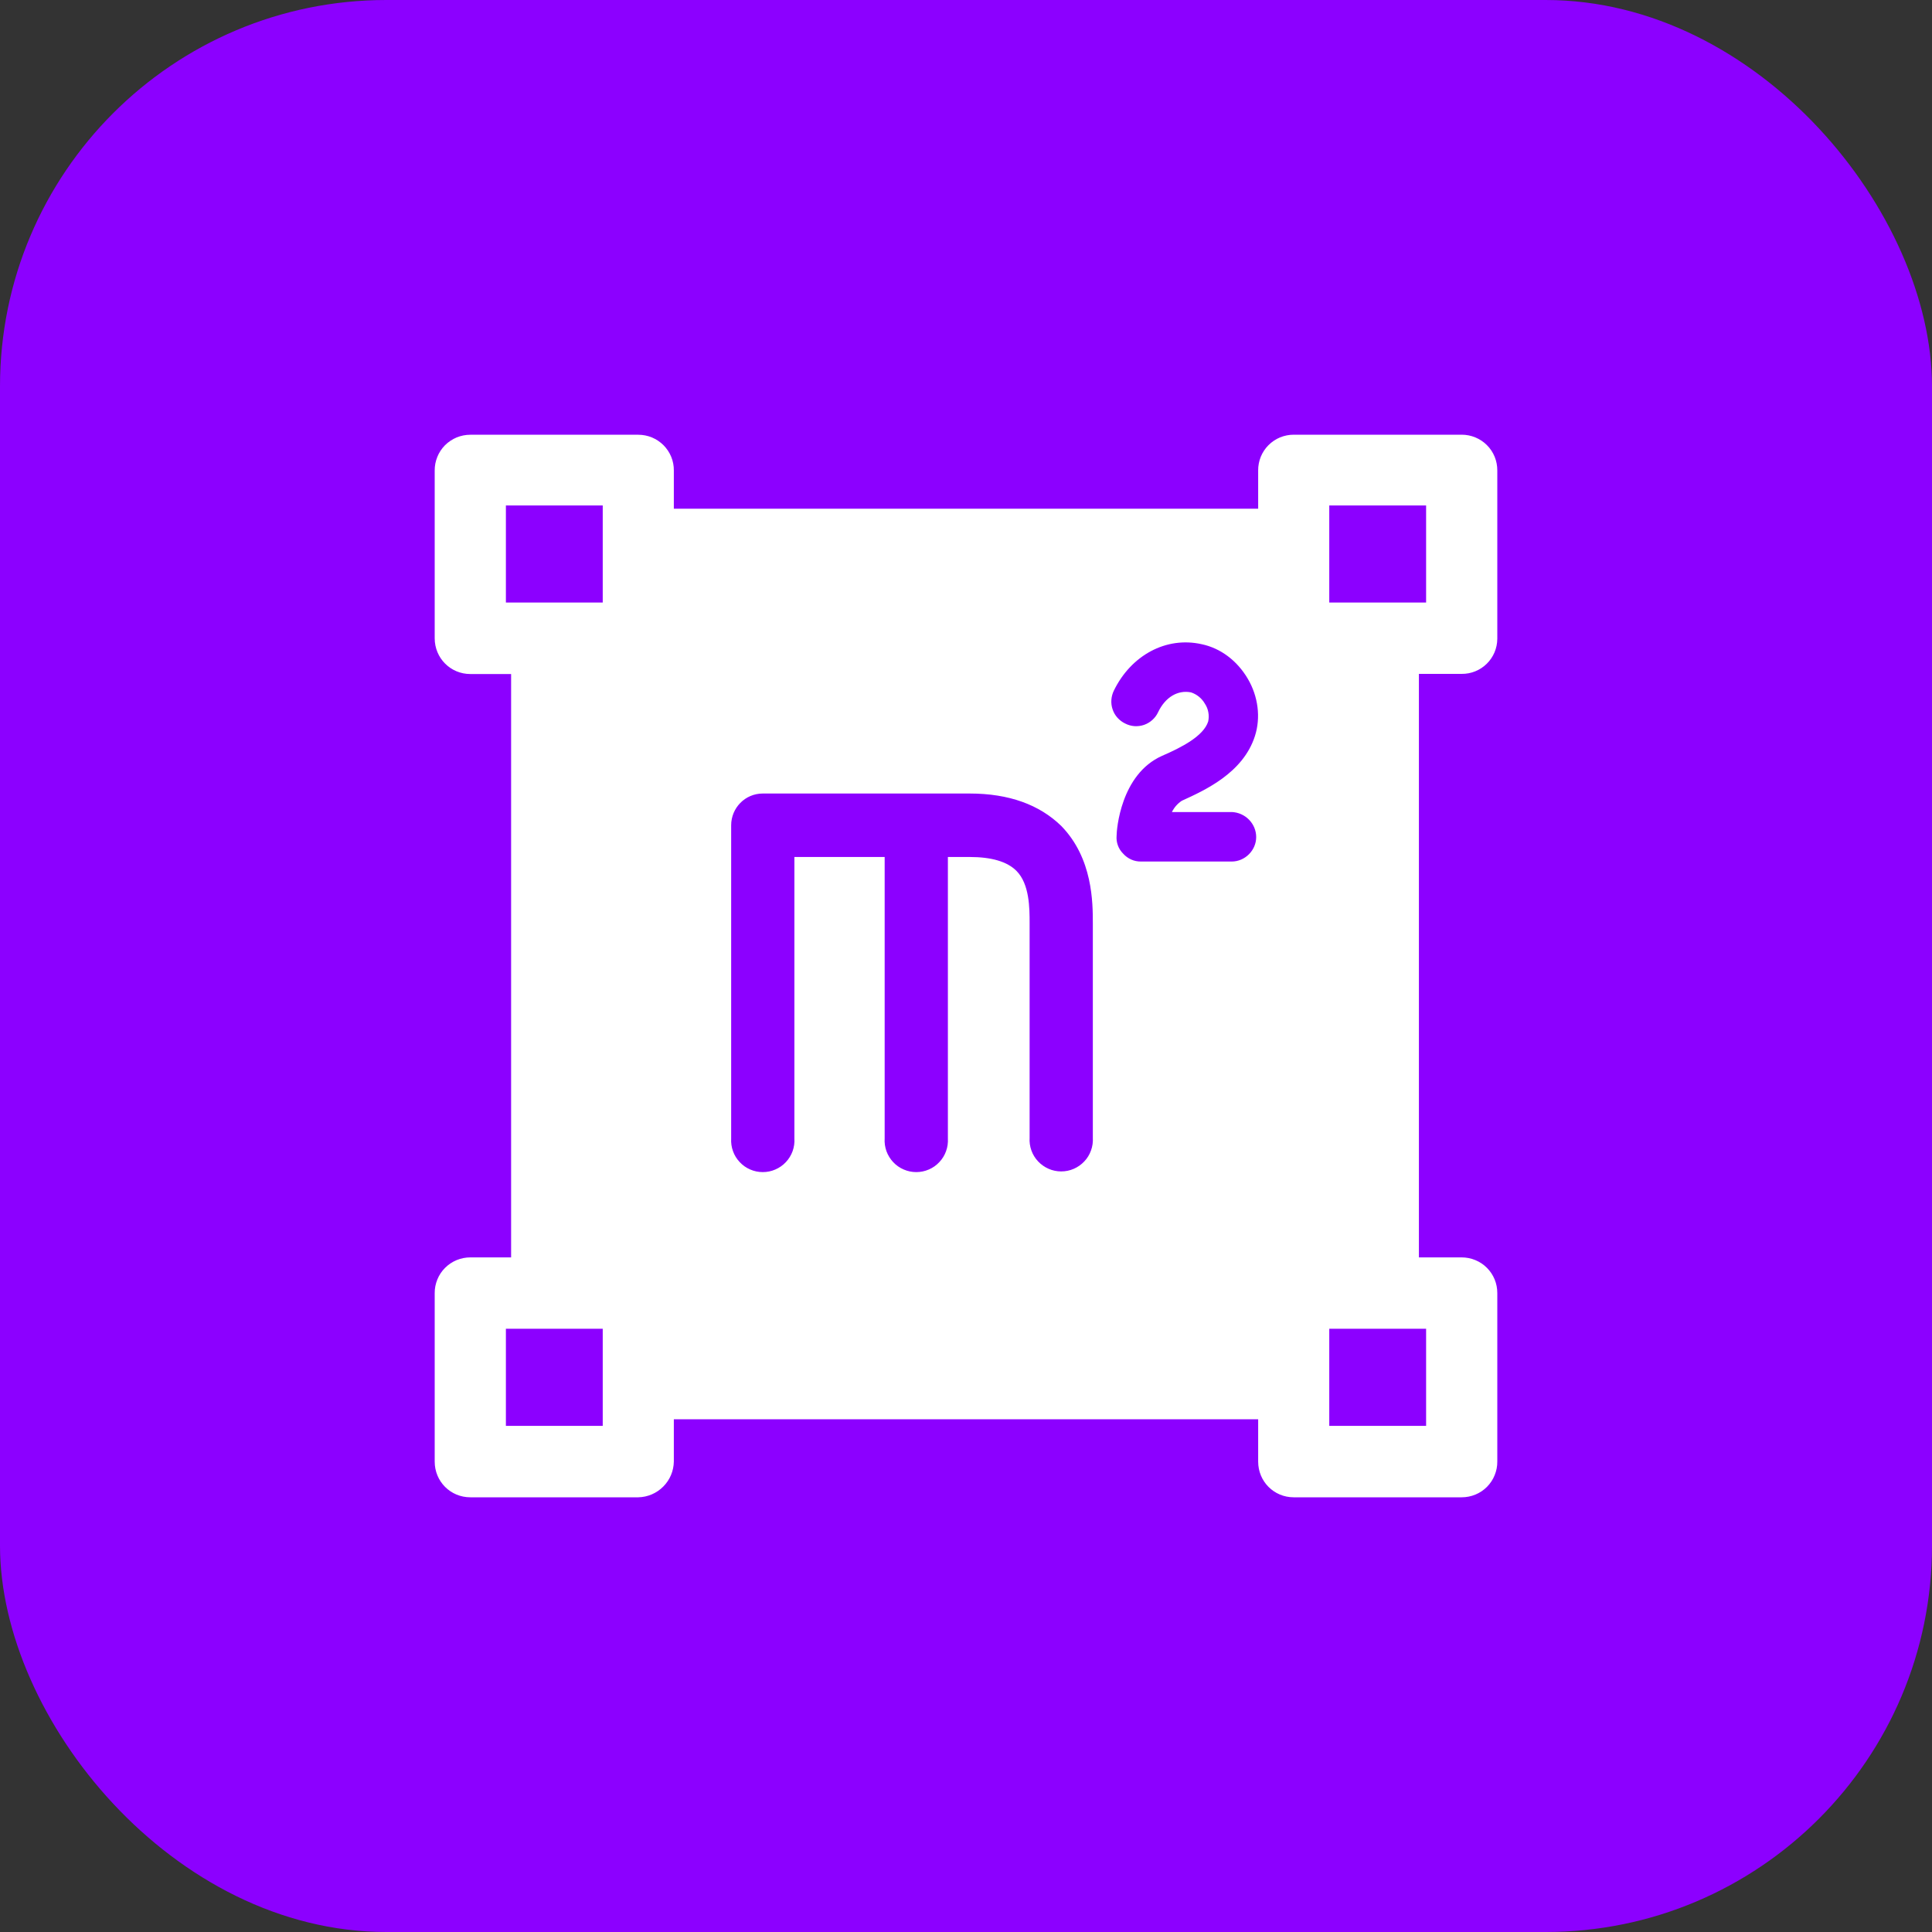
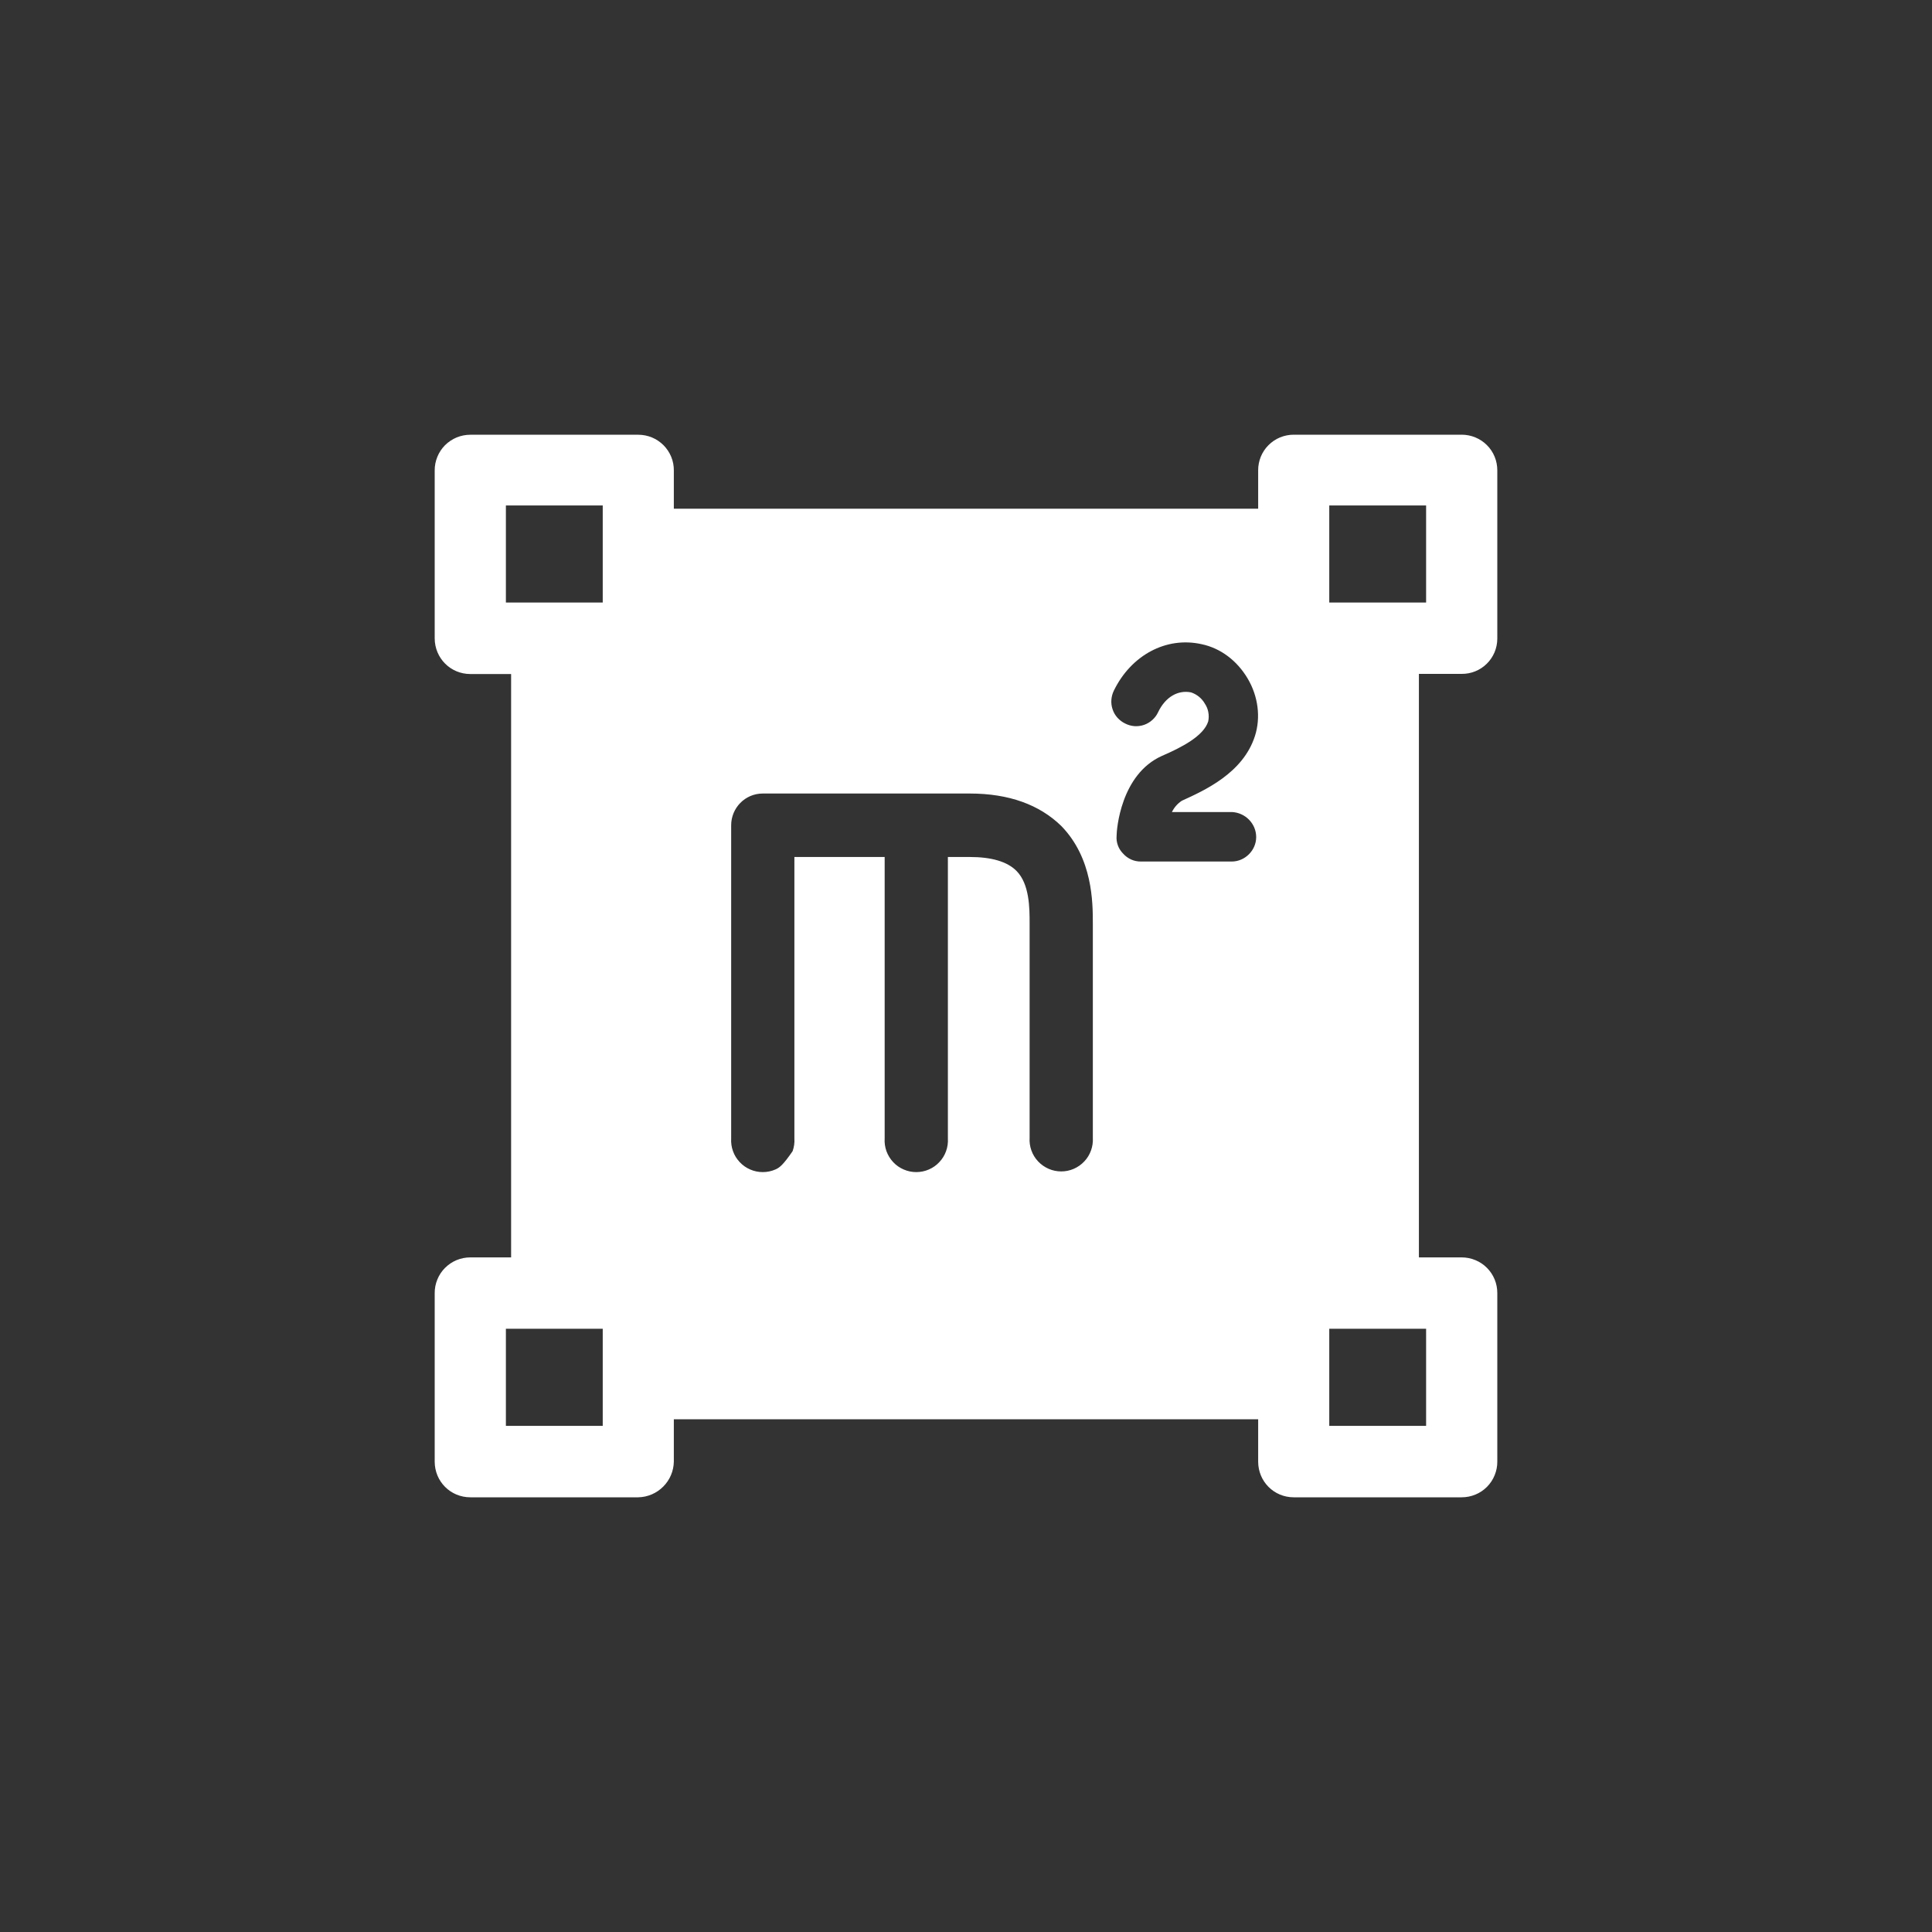
<svg xmlns="http://www.w3.org/2000/svg" width="40" height="40" viewBox="0 0 40 40" fill="none">
  <rect x="0" y="0" width="40" height="40" fill="#333333" stroke="none" />
-   <rect width="40" height="40" rx="8" fill="#8C00FF" />
-   <path d="M30.262 13.952C30.358 13.953 30.454 13.935 30.543 13.899C30.632 13.863 30.713 13.81 30.781 13.743C30.85 13.676 30.904 13.595 30.942 13.507C30.979 13.419 30.999 13.324 31 13.228V9.739C31 9.642 30.982 9.546 30.945 9.456C30.908 9.366 30.854 9.284 30.785 9.216C30.717 9.147 30.635 9.093 30.545 9.056C30.456 9.019 30.36 9 30.262 9H26.785C26.688 9 26.592 9.019 26.502 9.056C26.412 9.093 26.331 9.148 26.262 9.217C26.194 9.285 26.14 9.367 26.103 9.457C26.067 9.547 26.048 9.643 26.049 9.74V10.532H13.951V9.741C13.952 9.644 13.934 9.548 13.897 9.458C13.86 9.368 13.806 9.287 13.738 9.218C13.669 9.149 13.588 9.095 13.498 9.057C13.408 9.02 13.312 9.001 13.215 9.001H9.738C9.64 9.001 9.544 9.02 9.454 9.057C9.365 9.094 9.283 9.149 9.214 9.217C9.146 9.286 9.091 9.368 9.055 9.458C9.018 9.548 8.999 9.644 9 9.741V13.215C9 13.625 9.327 13.955 9.738 13.955H10.582V26.033H9.738C9.64 26.033 9.544 26.052 9.454 26.089C9.365 26.126 9.283 26.181 9.214 26.25C9.146 26.318 9.091 26.4 9.055 26.49C9.018 26.58 8.999 26.676 9 26.773V30.261C9 30.672 9.327 31 9.738 31H13.215C13.41 30.996 13.595 30.916 13.732 30.778C13.87 30.64 13.948 30.454 13.951 30.26V29.385H26.049V30.261C26.049 30.672 26.376 31 26.785 31H30.262C30.36 31 30.456 30.981 30.546 30.944C30.636 30.907 30.717 30.853 30.786 30.784C30.854 30.715 30.909 30.633 30.945 30.543C30.982 30.453 31.001 30.357 31 30.26V26.772C31 26.675 30.982 26.579 30.945 26.489C30.908 26.399 30.854 26.318 30.785 26.249C30.717 26.18 30.635 26.126 30.545 26.089C30.456 26.052 30.36 26.033 30.262 26.033H29.377V13.952H30.262ZM27.523 10.465H29.526V12.475H27.521V10.465H27.523ZM10.473 10.465H12.479V12.475H10.474V10.465H10.473ZM12.479 29.521H10.474V27.51H12.479V29.521ZM22.626 23.556C22.631 23.645 22.619 23.735 22.588 23.819C22.558 23.904 22.511 23.981 22.449 24.046C22.388 24.111 22.314 24.163 22.232 24.199C22.149 24.235 22.061 24.253 21.971 24.253C21.882 24.253 21.793 24.235 21.711 24.199C21.628 24.163 21.555 24.111 21.493 24.046C21.432 23.981 21.384 23.904 21.354 23.819C21.324 23.735 21.311 23.645 21.317 23.556V19.11C21.317 18.809 21.317 18.303 21.044 18.03C20.852 17.837 20.525 17.743 20.075 17.743H19.625V23.57C19.63 23.66 19.618 23.749 19.587 23.834C19.557 23.918 19.51 23.995 19.448 24.06C19.387 24.126 19.313 24.178 19.231 24.213C19.148 24.249 19.06 24.267 18.97 24.267C18.881 24.267 18.792 24.249 18.71 24.213C18.628 24.178 18.553 24.126 18.492 24.06C18.431 23.995 18.384 23.918 18.353 23.834C18.323 23.749 18.31 23.66 18.316 23.57V17.743H16.447V23.57C16.453 23.66 16.44 23.749 16.41 23.834C16.379 23.918 16.332 23.995 16.271 24.06C16.209 24.126 16.135 24.178 16.053 24.213C15.971 24.249 15.882 24.267 15.793 24.267C15.703 24.267 15.614 24.249 15.532 24.213C15.45 24.178 15.376 24.126 15.315 24.06C15.253 23.995 15.206 23.918 15.176 23.834C15.145 23.749 15.133 23.66 15.138 23.57V17.086C15.138 16.73 15.424 16.429 15.793 16.429H20.075C20.893 16.429 21.521 16.662 21.971 17.099C22.626 17.77 22.626 18.687 22.626 19.124V23.556V23.556ZM25.503 16.812C25.789 16.825 26.008 17.058 26.008 17.331C26.008 17.605 25.776 17.837 25.502 17.837H23.623C23.553 17.838 23.484 17.824 23.421 17.796C23.357 17.767 23.3 17.726 23.254 17.674C23.206 17.626 23.168 17.568 23.145 17.504C23.121 17.44 23.112 17.372 23.118 17.304C23.118 17.182 23.2 16.031 24.059 15.649C24.468 15.472 24.918 15.239 25.014 14.938C25.028 14.875 25.029 14.809 25.017 14.746C25.006 14.682 24.981 14.622 24.945 14.568C24.882 14.458 24.78 14.375 24.659 14.335C24.387 14.281 24.127 14.431 23.977 14.746C23.949 14.807 23.908 14.861 23.858 14.906C23.808 14.951 23.749 14.986 23.686 15.008C23.622 15.03 23.554 15.038 23.487 15.034C23.42 15.029 23.354 15.01 23.294 14.979C23.234 14.95 23.18 14.909 23.135 14.859C23.09 14.809 23.056 14.75 23.035 14.686C23.013 14.622 23.005 14.555 23.01 14.488C23.015 14.421 23.033 14.355 23.063 14.295C23.418 13.569 24.141 13.173 24.877 13.337C25.272 13.419 25.614 13.68 25.832 14.049C26.05 14.417 26.105 14.856 25.982 15.239C25.736 16.005 24.945 16.361 24.468 16.579C24.38 16.637 24.309 16.718 24.263 16.813H25.505L25.503 16.812ZM29.526 29.521H27.521V27.51H29.526V29.521Z" fill="white" />
+   <path d="M30.262 13.952C30.358 13.953 30.454 13.935 30.543 13.899C30.632 13.863 30.713 13.81 30.781 13.743C30.85 13.676 30.904 13.595 30.942 13.507C30.979 13.419 30.999 13.324 31 13.228V9.739C31 9.642 30.982 9.546 30.945 9.456C30.908 9.366 30.854 9.284 30.785 9.216C30.717 9.147 30.635 9.093 30.545 9.056C30.456 9.019 30.36 9 30.262 9H26.785C26.688 9 26.592 9.019 26.502 9.056C26.412 9.093 26.331 9.148 26.262 9.217C26.194 9.285 26.14 9.367 26.103 9.457C26.067 9.547 26.048 9.643 26.049 9.74V10.532H13.951V9.741C13.952 9.644 13.934 9.548 13.897 9.458C13.86 9.368 13.806 9.287 13.738 9.218C13.669 9.149 13.588 9.095 13.498 9.057C13.408 9.02 13.312 9.001 13.215 9.001H9.738C9.64 9.001 9.544 9.02 9.454 9.057C9.365 9.094 9.283 9.149 9.214 9.217C9.146 9.286 9.091 9.368 9.055 9.458C9.018 9.548 8.999 9.644 9 9.741V13.215C9 13.625 9.327 13.955 9.738 13.955H10.582V26.033H9.738C9.64 26.033 9.544 26.052 9.454 26.089C9.365 26.126 9.283 26.181 9.214 26.25C9.146 26.318 9.091 26.4 9.055 26.49C9.018 26.58 8.999 26.676 9 26.773V30.261C9 30.672 9.327 31 9.738 31H13.215C13.41 30.996 13.595 30.916 13.732 30.778C13.87 30.64 13.948 30.454 13.951 30.26V29.385H26.049V30.261C26.049 30.672 26.376 31 26.785 31H30.262C30.36 31 30.456 30.981 30.546 30.944C30.636 30.907 30.717 30.853 30.786 30.784C30.854 30.715 30.909 30.633 30.945 30.543C30.982 30.453 31.001 30.357 31 30.26V26.772C31 26.675 30.982 26.579 30.945 26.489C30.908 26.399 30.854 26.318 30.785 26.249C30.717 26.18 30.635 26.126 30.545 26.089C30.456 26.052 30.36 26.033 30.262 26.033H29.377V13.952H30.262ZM27.523 10.465H29.526V12.475H27.521V10.465H27.523ZM10.473 10.465H12.479V12.475H10.474V10.465H10.473ZM12.479 29.521H10.474V27.51H12.479V29.521ZM22.626 23.556C22.631 23.645 22.619 23.735 22.588 23.819C22.558 23.904 22.511 23.981 22.449 24.046C22.388 24.111 22.314 24.163 22.232 24.199C22.149 24.235 22.061 24.253 21.971 24.253C21.882 24.253 21.793 24.235 21.711 24.199C21.628 24.163 21.555 24.111 21.493 24.046C21.432 23.981 21.384 23.904 21.354 23.819C21.324 23.735 21.311 23.645 21.317 23.556V19.11C21.317 18.809 21.317 18.303 21.044 18.03C20.852 17.837 20.525 17.743 20.075 17.743H19.625V23.57C19.63 23.66 19.618 23.749 19.587 23.834C19.557 23.918 19.51 23.995 19.448 24.06C19.387 24.126 19.313 24.178 19.231 24.213C19.148 24.249 19.06 24.267 18.97 24.267C18.881 24.267 18.792 24.249 18.71 24.213C18.628 24.178 18.553 24.126 18.492 24.06C18.431 23.995 18.384 23.918 18.353 23.834C18.323 23.749 18.31 23.66 18.316 23.57V17.743H16.447V23.57C16.453 23.66 16.44 23.749 16.41 23.834C16.209 24.126 16.135 24.178 16.053 24.213C15.971 24.249 15.882 24.267 15.793 24.267C15.703 24.267 15.614 24.249 15.532 24.213C15.45 24.178 15.376 24.126 15.315 24.06C15.253 23.995 15.206 23.918 15.176 23.834C15.145 23.749 15.133 23.66 15.138 23.57V17.086C15.138 16.73 15.424 16.429 15.793 16.429H20.075C20.893 16.429 21.521 16.662 21.971 17.099C22.626 17.77 22.626 18.687 22.626 19.124V23.556V23.556ZM25.503 16.812C25.789 16.825 26.008 17.058 26.008 17.331C26.008 17.605 25.776 17.837 25.502 17.837H23.623C23.553 17.838 23.484 17.824 23.421 17.796C23.357 17.767 23.3 17.726 23.254 17.674C23.206 17.626 23.168 17.568 23.145 17.504C23.121 17.44 23.112 17.372 23.118 17.304C23.118 17.182 23.2 16.031 24.059 15.649C24.468 15.472 24.918 15.239 25.014 14.938C25.028 14.875 25.029 14.809 25.017 14.746C25.006 14.682 24.981 14.622 24.945 14.568C24.882 14.458 24.78 14.375 24.659 14.335C24.387 14.281 24.127 14.431 23.977 14.746C23.949 14.807 23.908 14.861 23.858 14.906C23.808 14.951 23.749 14.986 23.686 15.008C23.622 15.03 23.554 15.038 23.487 15.034C23.42 15.029 23.354 15.01 23.294 14.979C23.234 14.95 23.18 14.909 23.135 14.859C23.09 14.809 23.056 14.75 23.035 14.686C23.013 14.622 23.005 14.555 23.01 14.488C23.015 14.421 23.033 14.355 23.063 14.295C23.418 13.569 24.141 13.173 24.877 13.337C25.272 13.419 25.614 13.68 25.832 14.049C26.05 14.417 26.105 14.856 25.982 15.239C25.736 16.005 24.945 16.361 24.468 16.579C24.38 16.637 24.309 16.718 24.263 16.813H25.505L25.503 16.812ZM29.526 29.521H27.521V27.51H29.526V29.521Z" fill="white" />
</svg>